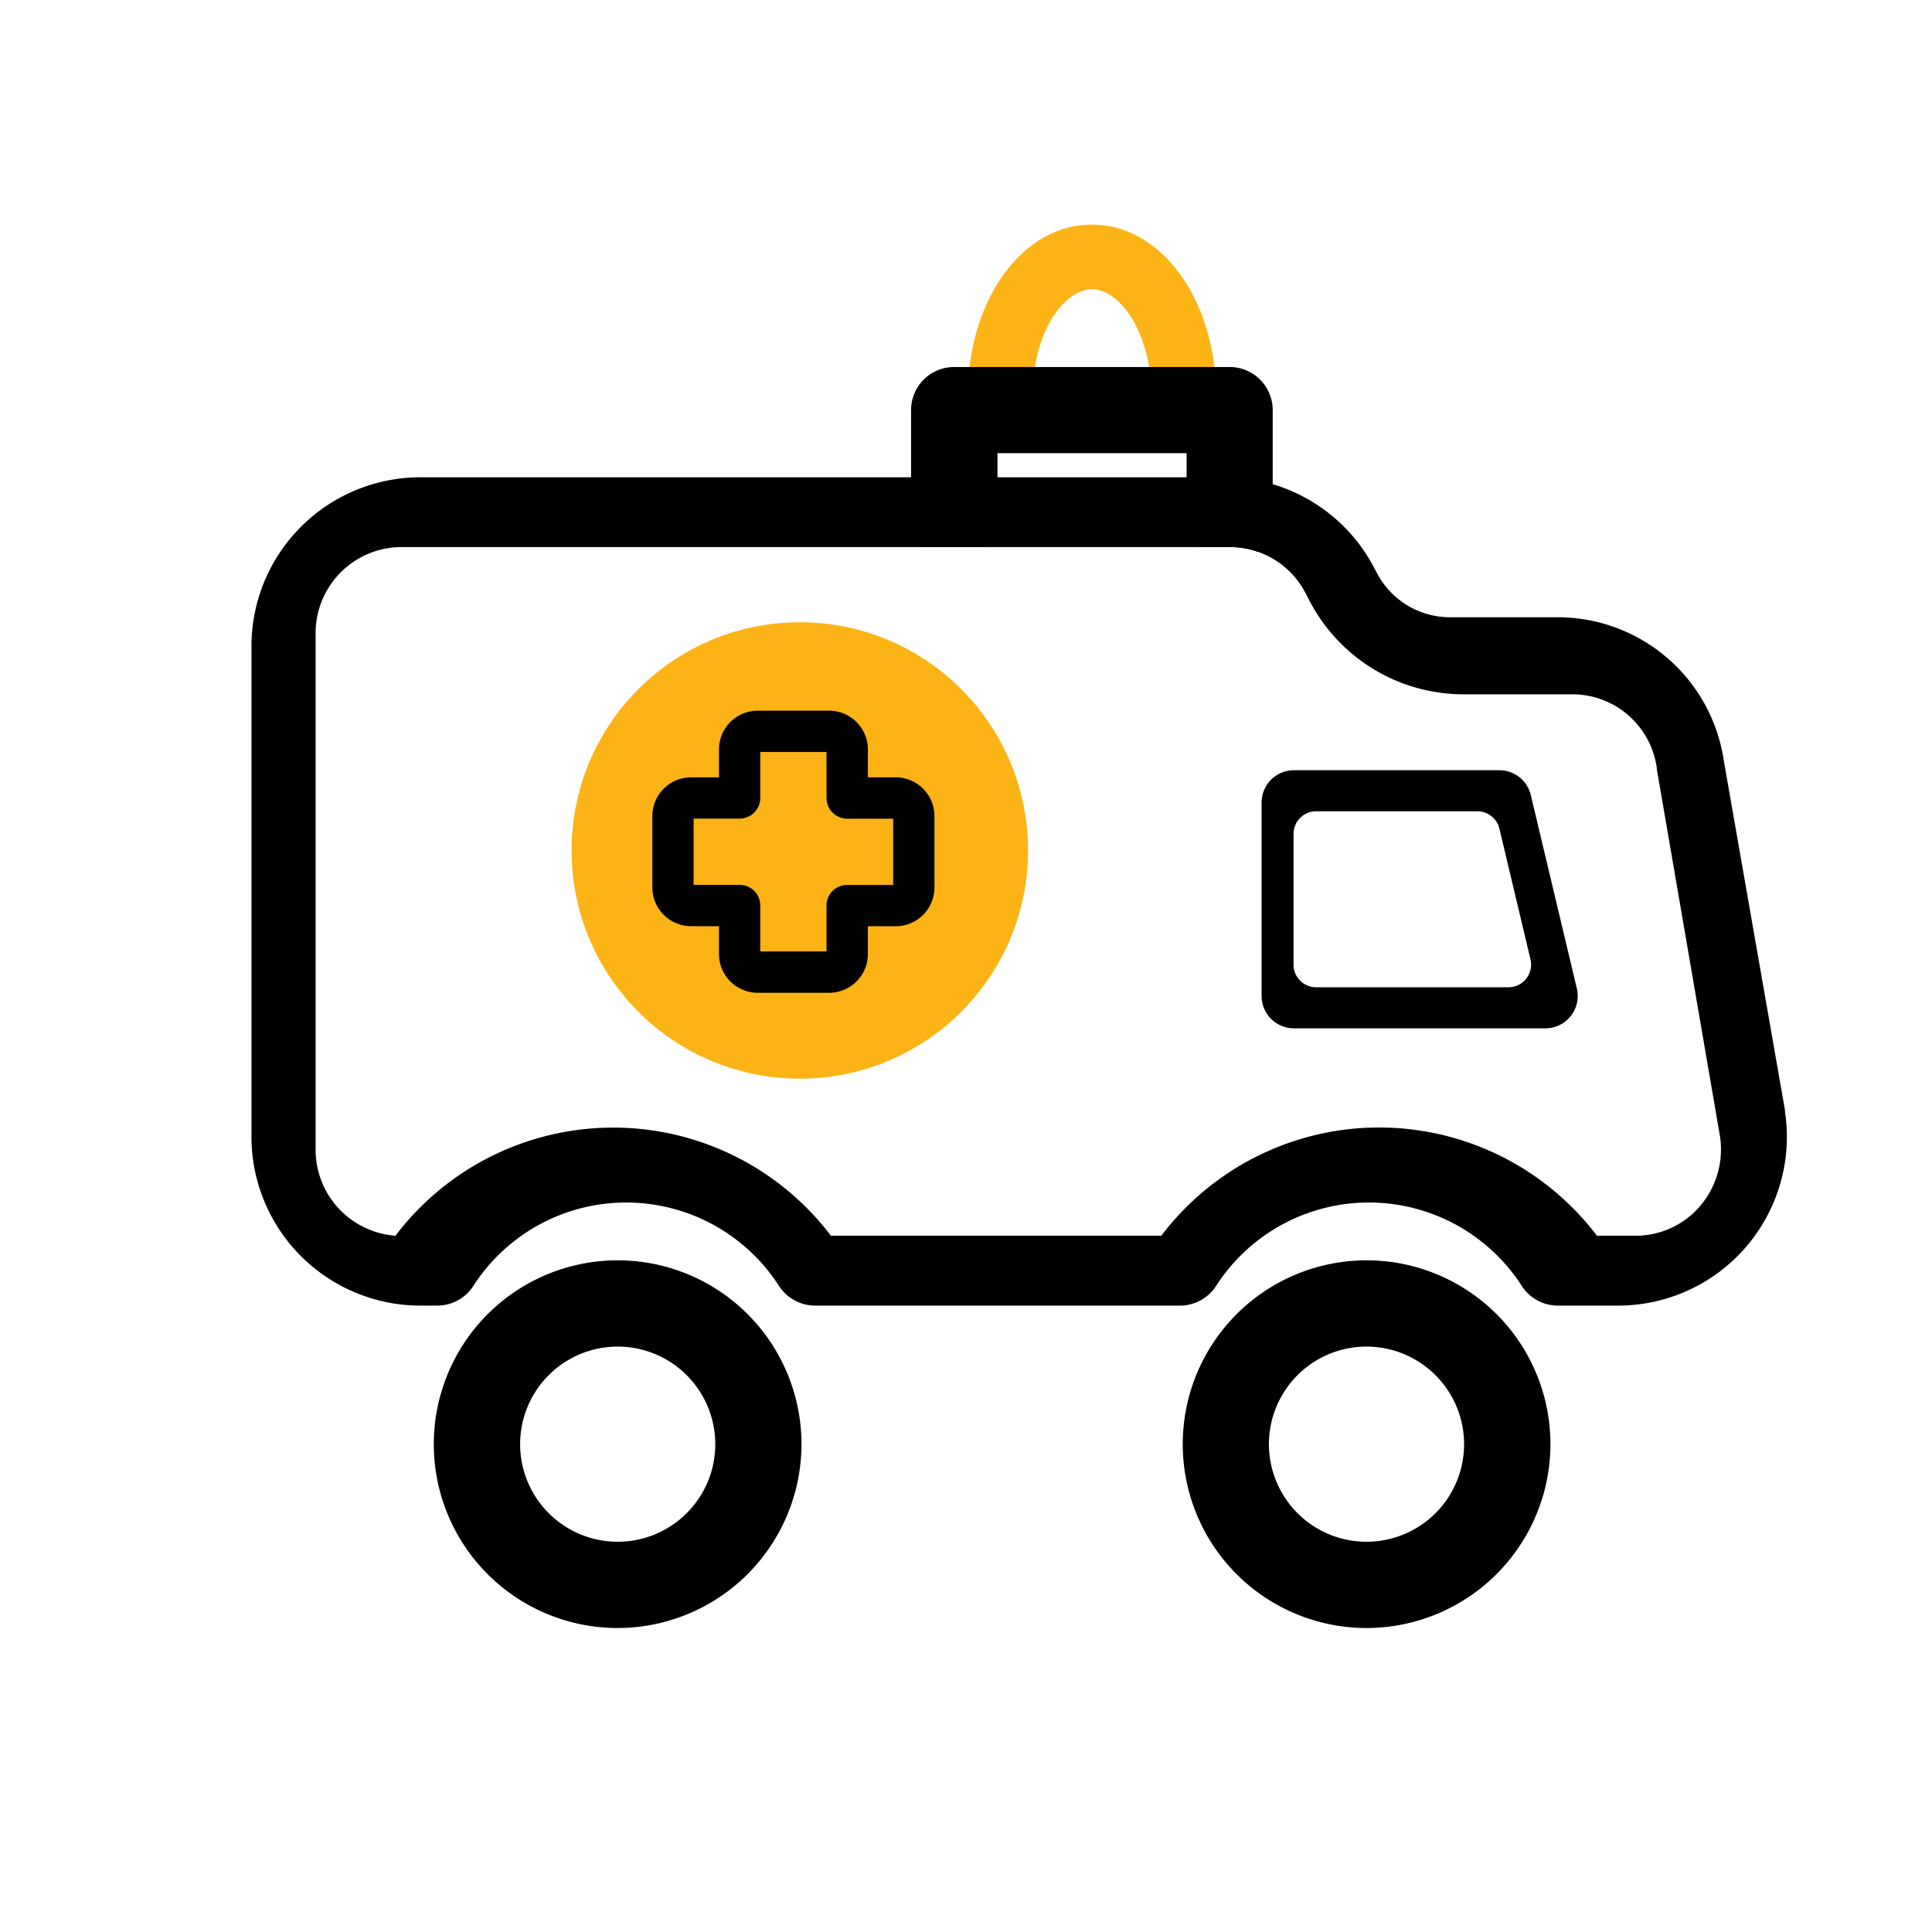
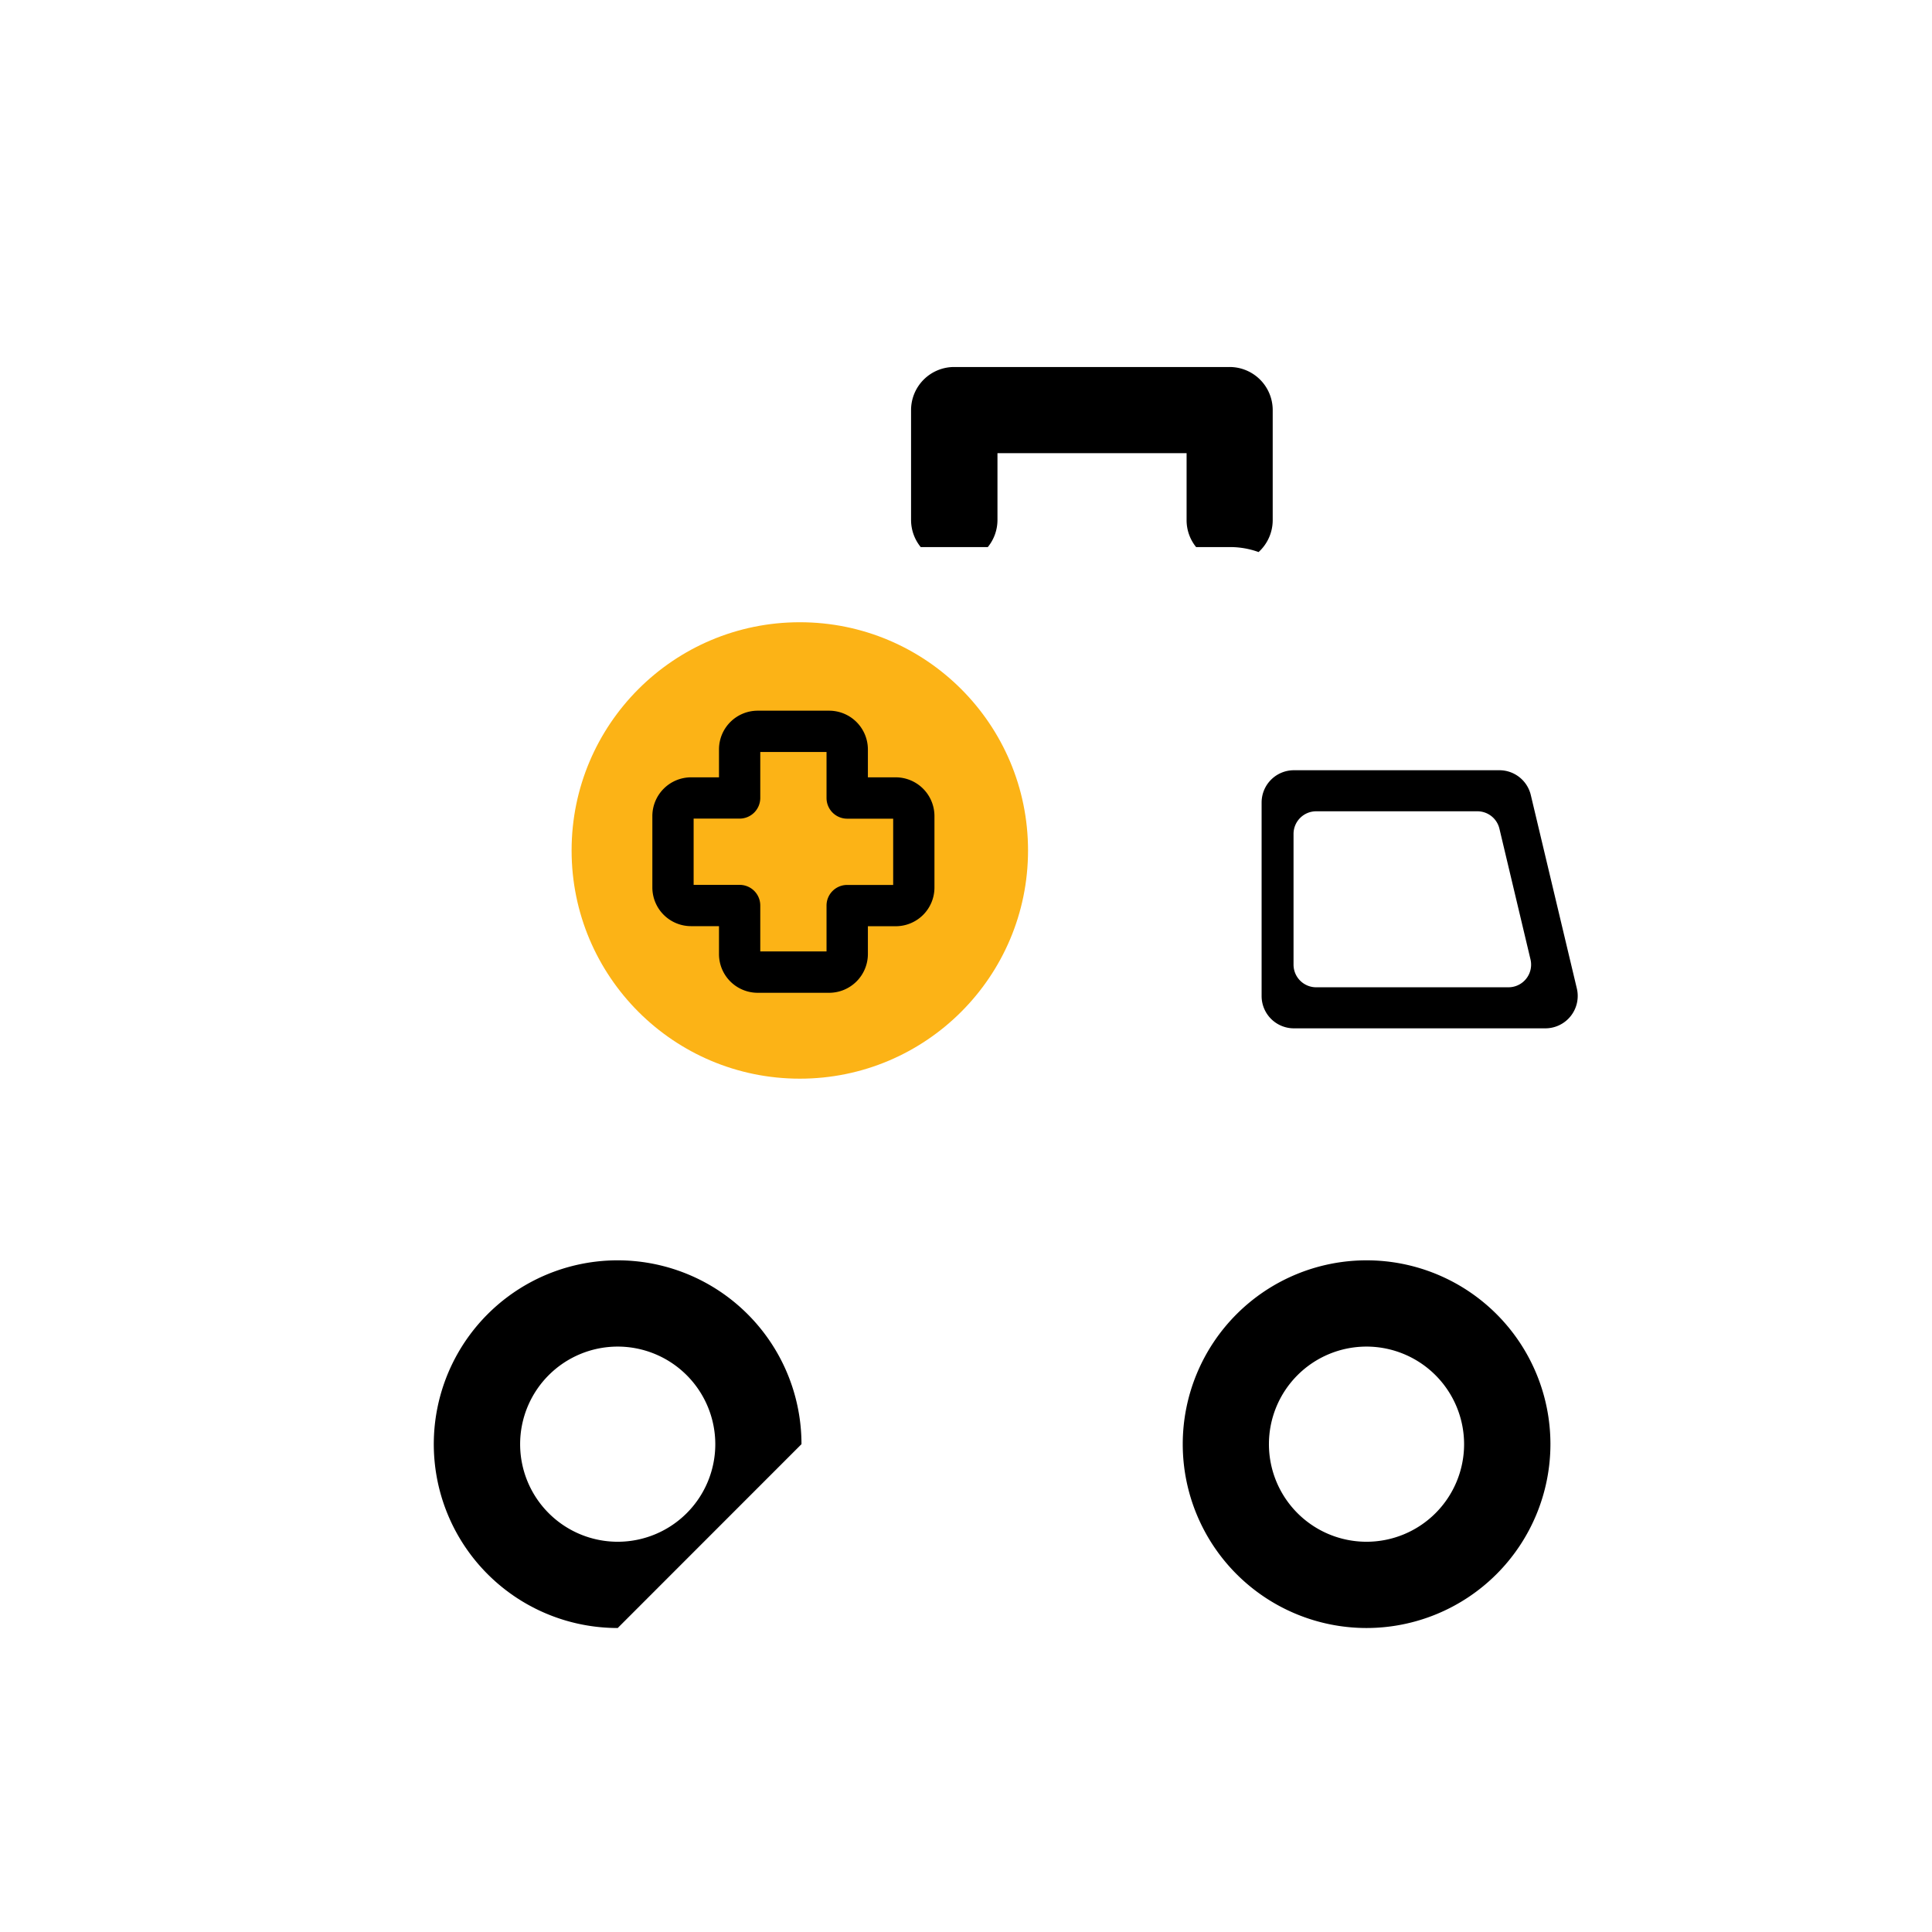
<svg xmlns="http://www.w3.org/2000/svg" id="Layer_1" data-name="Layer 1" viewBox="0 0 256 256">
  <defs>
    <style>.cls-1{fill:#fcb316;}</style>
  </defs>
  <circle class="cls-1" cx="105.98" cy="112.69" r="30.24" />
  <path d="M204.77,136.26H171.45a4.28,4.28,0,0,1-4.28-4.29V106.34a4.28,4.28,0,0,1,4.28-4.28h27.22a4.28,4.28,0,0,1,4.17,3.29l6.1,25.63a4.29,4.29,0,0,1-4.17,5.28Zm-30.37-5.44h25.48a3,3,0,0,0,2.92-3.69l-4.12-17.33a3,3,0,0,0-2.92-2.3H174.4a3,3,0,0,0-3,3v17.32A3,3,0,0,0,174.4,130.82Z" />
-   <path class="cls-1" d="M156.84,56.69a4.29,4.29,0,0,1-4.28-4.29c0-8.29-4.15-14.07-7.87-14.07s-7.87,5.78-7.87,14.07a4.28,4.28,0,1,1-8.56,0c0-12.69,7.21-22.64,16.43-22.64s16.44,10,16.44,22.64A4.29,4.29,0,0,1,156.84,56.69Z" />
  <path d="M168.64,54.34V68.92a5.72,5.72,0,0,1-1.87,4.23h0a11.07,11.07,0,0,0-3.77-.66h-4.51a5.64,5.64,0,0,1-1.26-3.57V60.05H132.17v8.83a5.69,5.69,0,0,1-1.28,3.61H122a5.69,5.69,0,0,1-1.28-3.61V54.34a5.71,5.71,0,0,1,5.71-5.71h36.48A5.71,5.71,0,0,1,168.64,54.34Z" />
  <path d="M181.08,215.72a24.36,24.36,0,1,1,24.36-24.36A24.38,24.38,0,0,1,181.08,215.72Zm0-37.29A12.93,12.93,0,1,0,194,191.36,12.94,12.94,0,0,0,181.08,178.43Z" />
-   <path d="M81.85,215.72a24.36,24.36,0,1,1,24.35-24.36A24.38,24.38,0,0,1,81.85,215.72Zm0-37.29a12.93,12.93,0,1,0,12.93,12.93A12.94,12.94,0,0,0,81.85,178.43Z" />
-   <path d="M236.53,147.29a.5.5,0,0,1,0-.12l-8.13-46.46a22.25,22.25,0,0,0-22.11-18.92h-14.1A10.92,10.92,0,0,1,182.49,76l-.45-.84a22.33,22.33,0,0,0-13.4-11,22.57,22.57,0,0,0-6.38-.92H55.69A22.4,22.4,0,0,0,33.32,85.55v65.12A22.39,22.39,0,0,0,55.69,173h2.24a5.69,5.69,0,0,0,4.79-2.61,24.08,24.08,0,0,1,40.5,0A5.72,5.72,0,0,0,108,173h48.34a5.71,5.71,0,0,0,4.8-2.61,24.08,24.08,0,0,1,40.5,0,5.71,5.71,0,0,0,4.8,2.61h7.95a22.36,22.36,0,0,0,22.12-25.75Zm-11.2,12.45a11.21,11.21,0,0,1-8.56,4H211.6a36.21,36.21,0,0,0-57.72,0H110.1a36.21,36.21,0,0,0-57.7,0,11.42,11.42,0,0,1-10.58-11.46V84A11.4,11.4,0,0,1,53.11,72.49H163a11.07,11.07,0,0,1,3.77.66h0A11.29,11.29,0,0,1,173,78.61l.46.88A23,23,0,0,0,193.83,92h14.54a11.29,11.29,0,0,1,11.16,9.74s0,.09,0,.13l8.38,48.71A11.59,11.59,0,0,1,225.33,159.74Z" />
+   <path d="M81.85,215.72a24.36,24.36,0,1,1,24.35-24.36Zm0-37.29a12.93,12.93,0,1,0,12.93,12.93A12.94,12.94,0,0,0,81.85,178.43Z" />
  <path d="M109.86,131.55H100.4a5.13,5.13,0,0,1-5.13-5.13v-3.7h-3.7a5.13,5.13,0,0,1-5.13-5.13v-9.46A5.14,5.14,0,0,1,91.57,103h3.7V99.3a5.13,5.13,0,0,1,5.13-5.13h9.46A5.14,5.14,0,0,1,115,99.3V103h3.69a5.14,5.14,0,0,1,5.13,5.14v9.46a5.13,5.13,0,0,1-5.13,5.13H115v3.7A5.14,5.14,0,0,1,109.86,131.55Zm-9.12-5.48h8.78V120a2.73,2.73,0,0,1,2.74-2.74h6.09v-8.78h-6.09a2.74,2.74,0,0,1-2.74-2.74V99.64h-8.78v6.09A2.74,2.74,0,0,1,98,108.47H91.91v8.78H98a2.73,2.73,0,0,1,2.74,2.74Z" />
</svg>